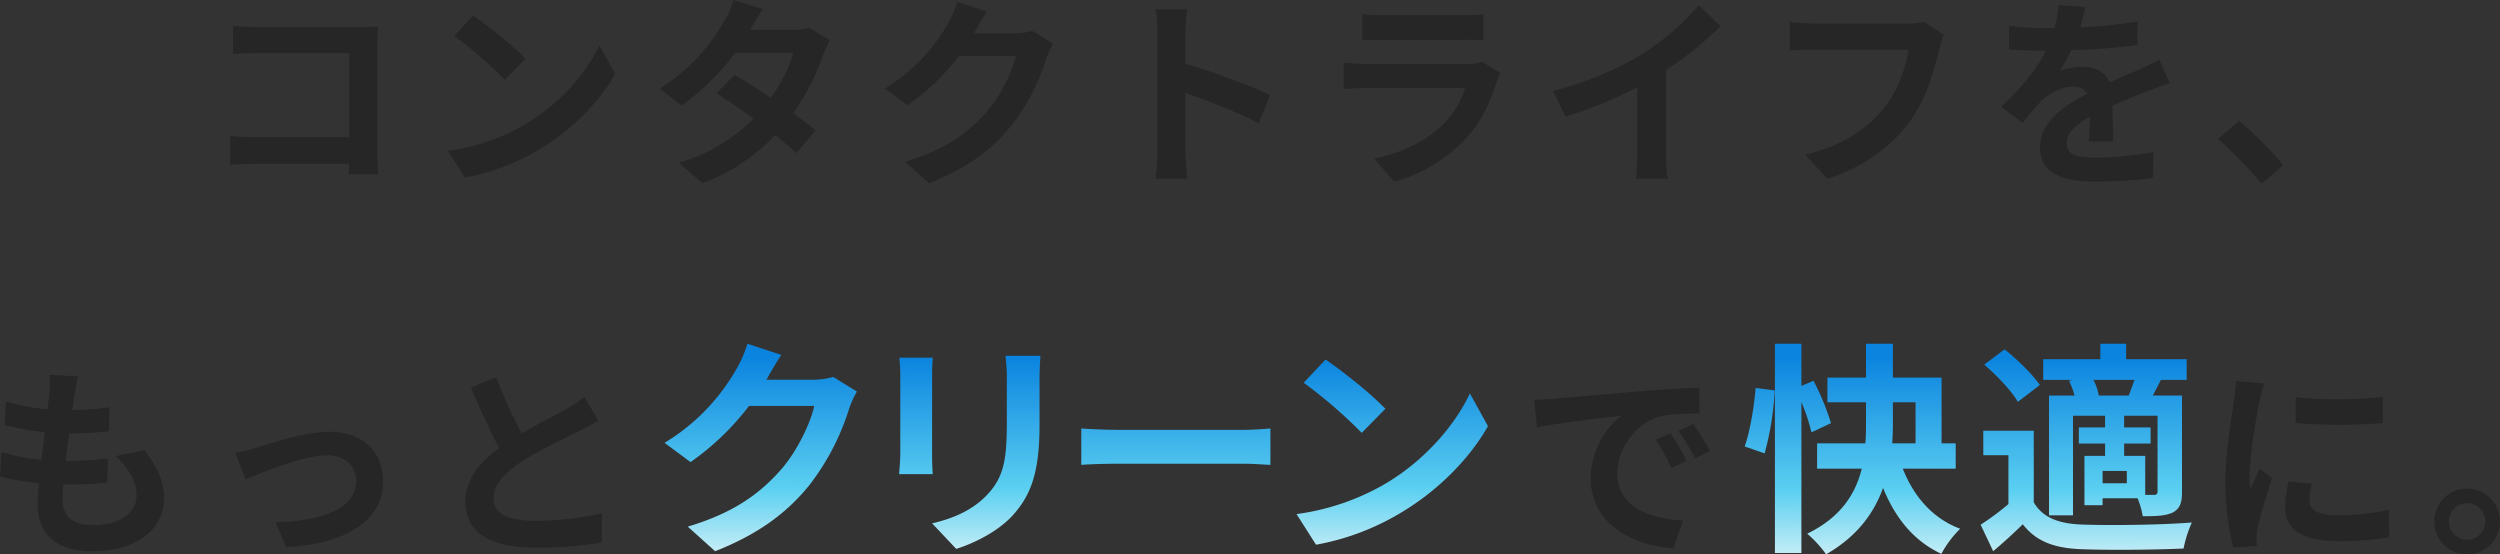
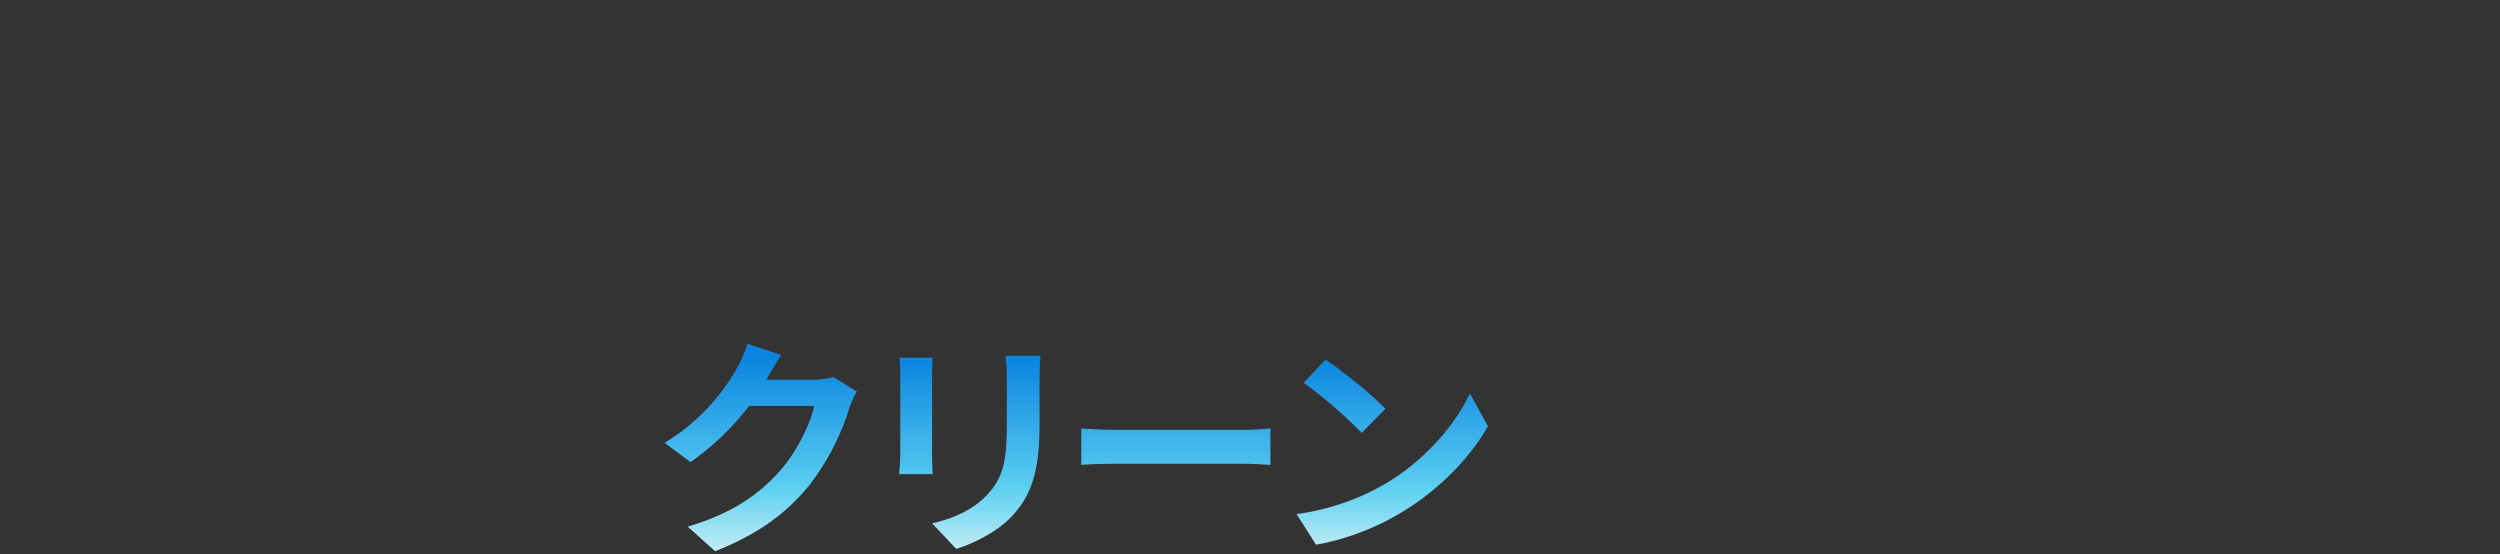
<svg xmlns="http://www.w3.org/2000/svg" width="840.416" height="186.344" viewBox="0 0 840.416 186.344">
  <rect x="0" y="0" width="840.416" height="186.344" fill="#333333" stroke="none" />
  <defs>
    <linearGradient id="linear-gradient" x1="0.483" y1="1.108" x2="0.486" y2="0.067" gradientUnits="objectBoundingBox">
      <stop offset="0" stop-color="#e8f7f8" />
      <stop offset="0.393" stop-color="#5cd0f1" />
      <stop offset="1" stop-color="#0b84df" />
    </linearGradient>
  </defs>
  <g id="グループ_3782" data-name="グループ 3782" transform="translate(-540 -385.282)">
-     <path id="パス_4528" data-name="パス 4528" d="M-295.273-29.883V-20.4c1.91-.136,5.593-.273,8.458-.273h30.626V7.564h-31.445c-3.069,0-6.139-.2-8.526-.409v9.754c2.251-.2,6.139-.409,8.8-.409h31.1c0,1.3,0,2.456-.068,3.547h9.89c-.136-2.046-.273-5.661-.273-8.049V-23.335c0-1.978.136-4.706.2-6.275-1.16.068-4.024.136-6,.136h-34.378C-289.2-29.474-292.749-29.61-295.273-29.883Zm80.761-3.41-6.412,6.821a141.824,141.824,0,0,1,17.053,14.733l6.957-7.094A137.761,137.761,0,0,0-214.512-33.294Zm-8.526,45.428,5.73,9A73.869,73.869,0,0,0-192,11.52c10.982-6.616,20.054-16.029,25.238-25.238l-5.32-9.618c-4.3,9.208-13.165,19.644-24.828,26.534A70.3,70.3,0,0,1-223.038,12.134Zm105.93-47.611L-127-38.546a28.23,28.23,0,0,1-3.138,7.094A63.334,63.334,0,0,1-151.827-8.738l7.367,5.661a82.038,82.038,0,0,0,18.007-17.666h19.508c-1.023,4.229-3.956,10.163-7.5,15.074-4.3-2.865-8.594-5.661-12.21-7.708l-6.071,6.207c3.479,2.183,7.981,5.252,12.414,8.526a57.946,57.946,0,0,1-25.033,14.8l7.912,6.889A64.181,64.181,0,0,0-113.016,6.882c2.8,2.251,5.32,4.365,7.162,6.071l6.48-7.708c-1.978-1.637-4.638-3.615-7.571-5.73a78.107,78.107,0,0,0,10.1-19.644A32.09,32.09,0,0,1-94.6-24.972l-6.957-4.3a21.658,21.658,0,0,1-5.934.75h-13.847A73.488,73.488,0,0,1-117.108-35.477Zm75.3.819-9.959-3.274a32.817,32.817,0,0,1-3.069,7.162A60.06,60.06,0,0,1-76.114-8.806l7.64,5.661A77.749,77.749,0,0,0-51.286-19.652h19.167C-33.21-14.536-37.166-6.351-41.8-1.03-47.739,5.722-55.31,11.657-69.293,15.817l8.049,7.23C-48.421,18-40.167,11.725-33.687,3.812A71.169,71.169,0,0,0-21.819-18.97a27.31,27.31,0,0,1,2.251-4.911l-6.957-4.3a21.872,21.872,0,0,1-5.934.819H-46.17c.068-.136.136-.2.2-.341C-45.147-29.2-43.373-32.271-41.8-34.658ZM15.56,12a74.921,74.921,0,0,1-.682,9.549H25.519c-.273-2.8-.614-7.571-.614-9.549v-19.3A197.018,197.018,0,0,1,49.529,2.857l3.888-9.413C47.141-9.625,34.045-14.468,24.9-17.128v-10.1a74.161,74.161,0,0,1,.614-8.185H14.878a47.349,47.349,0,0,1,.682,8.185ZM84.384-33.771v8.8c1.978-.136,4.911-.2,7.094-.2H117.6c2.456,0,5.661.068,7.5.2v-8.8a64.309,64.309,0,0,1-7.367.341H91.478A57.5,57.5,0,0,1,84.384-33.771ZM130.835-13.99l-6.071-3.752a14.389,14.389,0,0,1-4.979.682H86.021c-2.115,0-5.048-.2-7.912-.409V-8.6c2.865-.273,6.275-.341,7.912-.341h32.945a29.592,29.592,0,0,1-7.026,11.8c-5.184,5.32-13.369,9.822-23.6,11.937L95.093,22.5A51.077,51.077,0,0,0,119.444,7.769c5.116-5.661,8.049-12.278,10.1-18.894A25.271,25.271,0,0,1,130.835-13.99Zm17.6,6,4.3,8.594a136.677,136.677,0,0,0,24.078-9.822V12.612a76.384,76.384,0,0,1-.478,8.936h10.777c-.477-1.705-.614-5.934-.614-8.936V-14.945a125.113,125.113,0,0,0,18.349-14.8l-7.367-7.026A87.447,87.447,0,0,1,178.241-20.2,109.683,109.683,0,0,1,148.433-7.988ZM279.874-26.882l-6.685-4.3a22.864,22.864,0,0,1-5.389.546H236.288c-2.251,0-6.139-.341-8.185-.546v9.618c1.773-.136,5.048-.273,8.117-.273h31.786c-.887,5.8-3.479,13.574-7.981,19.235C254.5,4.29,246.792,10.224,233.287,13.43l7.435,8.117c12.141-3.888,21.213-10.641,27.42-18.826C273.8-4.85,276.8-15.423,278.373-22.107A29.793,29.793,0,0,1,279.874-26.882Zm47.542-9.277-9-.75a37.922,37.922,0,0,1-1.364,7.844h-3.274a88.752,88.752,0,0,1-12-.819V-21.9c3.752.273,8.731.409,11.527.409h.887c-3.069,6.139-7.912,12.21-15.074,18.826l7.3,5.457a78.533,78.533,0,0,1,6.344-7.5c2.592-2.524,6.821-4.706,10.641-4.706A5.248,5.248,0,0,1,328.167-7.1c-7.776,4.024-15.961,9.481-15.961,18.212,0,8.8,7.912,11.391,18.621,11.391a170.629,170.629,0,0,0,19.3-1.16l.273-8.8a111.585,111.585,0,0,1-19.372,1.91c-6.685,0-9.89-1.023-9.89-4.775,0-3.411,2.728-6.071,7.844-9-.068,3-.136,6.275-.341,8.322h8.185c-.068-3.138-.2-8.185-.273-12,4.161-1.91,8.049-3.411,11.118-4.638,2.319-.887,5.934-2.251,8.117-2.865l-3.411-7.912c-2.524,1.3-4.911,2.387-7.571,3.547-2.8,1.228-5.661,2.387-9.208,4.024-1.5-3.479-4.911-5.252-9.072-5.252a23.113,23.113,0,0,0-7.708,1.364A47.628,47.628,0,0,0,322.71-21.7,203.191,203.191,0,0,0,344.946-23.4l.068-7.912a172.684,172.684,0,0,1-19.3,1.978A65.255,65.255,0,0,0,327.416-36.159Zm59.275,59.411,7.3-6.275A122.747,122.747,0,0,0,379.12,2.039l-7.094,6.139A133.665,133.665,0,0,1,386.691,23.252ZM-347.317,87.978l-9.618-.546A36.531,36.531,0,0,1-357,93.5c-.136,1.569-.341,3.41-.546,5.525A64.416,64.416,0,0,1-371.6,96.436l-.477,7.844a80.1,80.1,0,0,0,13.574,2.456c-.341,3.069-.75,6.275-1.16,9.345a62.681,62.681,0,0,1-13.437-2.728l-.477,8.253a76.318,76.318,0,0,0,13.1,2.251c-.273,2.8-.477,5.252-.477,6.889,0,11.391,7.571,16.029,18.28,16.029,14.938,0,24.215-7.367,24.215-17.666,0-5.8-2.115-10.641-6.616-16.37l-9.618,2.046c4.5,4.229,7.026,8.594,7.026,13.233,0,5.593-5.184,9.959-14.733,9.959-6.685,0-10.163-3-10.163-8.663,0-1.228.136-2.933.273-4.979h2.728c4.3,0,8.253-.273,12.073-.614l.2-8.117a118.162,118.162,0,0,1-13.71.819h-.477c.341-3.069.75-6.275,1.16-9.277a122.926,122.926,0,0,0,13.3-.682l.273-8.117a96.209,96.209,0,0,1-12.482.955c.273-2.251.546-4.093.75-5.252A61.05,61.05,0,0,1-347.317,87.978Zm52.795,25.783,3.547,8.867c5.8-2.456,19.44-8.117,27.352-8.117,5.934,0,9.754,3.547,9.754,8.663,0,9.277-11.459,13.437-27.079,13.847l3.615,8.39c21.691-1.364,32.536-9.754,32.536-22.1,0-10.3-7.23-16.711-18.007-16.711-8.253,0-19.849,3.888-24.487,5.32C-289.339,112.533-292.476,113.352-294.523,113.761Zm87.786-25.511-8.526,3.479c3.069,7.23,6.344,14.529,9.481,20.327-6.548,4.843-11.323,10.5-11.323,18.007,0,11.732,10.3,15.484,23.873,15.484a126.678,126.678,0,0,0,21.9-1.705l.136-9.822a105.3,105.3,0,0,1-22.3,2.524c-9.481,0-14.188-2.592-14.188-7.5,0-4.775,3.82-8.663,9.481-12.414,6.207-4.024,14.8-7.981,19.031-10.1,2.524-1.3,4.706-2.456,6.753-3.683l-4.706-7.912a42.626,42.626,0,0,1-6.344,4.161c-3.206,1.842-9.14,4.775-14.733,8.049A162.025,162.025,0,0,1-206.736,88.25Zm348.942,7.571.887,9.345c7.912-1.705,21.827-3.206,28.239-3.888a27.289,27.289,0,0,0-10.163,21.077c0,14.8,13.506,22.441,27.83,23.4l3.206-9.345c-11.6-.614-22.1-4.638-22.1-15.893,0-8.117,6.207-16.916,14.46-19.1,3.615-.887,9.481-.887,13.165-.955l-.068-8.731c-4.843.2-12.278.614-19.3,1.228C165.874,93.98,154.62,95,148.89,95.481,147.594,95.617,144.934,95.753,142.206,95.822Zm45.769,11.323-5.048,2.115a52.628,52.628,0,0,1,5.32,9.481l5.184-2.319A84.667,84.667,0,0,0,187.975,107.145Zm7.639-3.138-4.979,2.319a60,60,0,0,1,5.593,9.208l5.116-2.456A102.018,102.018,0,0,0,195.614,104.007ZM398.15,94.935v8.731a183.071,183.071,0,0,0,29.33,0v-8.8C420.114,95.753,406.54,96.095,398.15,94.935Zm5.457,29.126-7.844-.75a41.671,41.671,0,0,0-1.16,8.867c0,7.026,5.661,11.186,17.394,11.186a96.6,96.6,0,0,0,17.6-1.3l-.137-9.208a80.631,80.631,0,0,1-17.121,1.773c-6.957,0-9.549-1.842-9.549-4.843A23.152,23.152,0,0,1,403.607,124.061Zm-15.961-33.7-9.549-.819c-.068,2.183-.477,4.775-.682,6.685-.75,5.252-2.865,16.78-2.865,27.011a87.193,87.193,0,0,0,2.66,22.3l7.912-.546c-.068-.955-.136-2.046-.136-2.8a20.583,20.583,0,0,1,.341-3.206c.75-3.615,3-11.05,4.911-16.711l-4.229-3.342c-.955,2.251-2.046,4.638-3.069,6.957a32.915,32.915,0,0,1-.273-4.434c0-6.821,2.387-20.463,3.274-25.033C386.213,95.208,387.1,91.8,387.646,90.365ZM455.788,125.7a11.05,11.05,0,1,0,11.05,11.05A11.077,11.077,0,0,0,455.788,125.7Zm0,17.189a6.139,6.139,0,1,1,6.139-6.139A6.143,6.143,0,0,1,455.788,142.887Z" transform="translate(913.578 423.828)" fill="#262626" />
-     <path id="パス_4529" data-name="パス 4529" d="M-45.409-12.263a100.3,100.3,0,0,0,3.392-21.183l-6.408-.829c-.528,6.257-1.885,14.625-3.694,19.675ZM-23.1-22.44a84.275,84.275,0,0,0-5.88-14.248l-4.071,1.734V-49.126h-8.9V21.207h8.9V-29.526a66.725,66.725,0,0,1,3.392,10.177Zm20.806-7.011H5.325v13.8h-7.84c.151-2.337.226-4.6.226-6.86ZM18.818-7.137v-8.518H14.069V-37.743H-2.289V-49.126h-9.046v11.383H-24.3v8.292h12.966v6.86c0,2.262,0,4.523-.226,6.935H-27.769v8.518h15C-14.8,1.155-19.627,9.146-31.086,14.724a38.8,38.8,0,0,1,6.332,6.935C-14.351,15.7-8.621,7.789-5.606-.654c4.146,10.1,10.177,17.715,19.6,22.163a35.373,35.373,0,0,1,6.332-8.443C10.9,9.523,4.722,2.135,1.028-7.137Zm48.1-24.575a17.566,17.566,0,0,0-1.809-5.277h13.8c-.6,1.734-1.282,3.694-1.96,5.277ZM86.674.477c0,.9-.3,1.131-1.131,1.206H82.527V-11.434H75.441V-15.58h8.9v-5.428h-8.9v-3.92H86.674ZM76.346-2.237H68.2V-6.383h8.142ZM56.9-36.688a28.2,28.2,0,0,1,1.885,4.975H50.188V8.543h8.066V-24.928h10.78v3.92h-8.82v5.428h8.82v4.146H62.1V5.151H68.2V2.814h11.76A28.25,28.25,0,0,1,81.7,8.844c4.523,0,7.689-.075,10.177-1.282C94.287,6.206,94.89,4.246,94.89.628v-32.34h-9.8c.829-1.583,1.734-3.317,2.714-5.277h8.669v-6.935H76.12v-5.2H67.451v5.2H48.228v6.935h9.951Zm-9.8,1.432c-2.412-3.618-7.614-8.594-11.835-11.986L28.4-42.115C32.623-38.5,37.6-33.3,39.709-29.6ZM45.061-19.877H28.1v8.217h8.443V4.774A90.339,90.339,0,0,1,27.2,11.709l4.222,8.9c3.845-3.242,6.935-6.106,9.951-9.046,4.523,5.8,10.554,7.991,19.525,8.368,9.2.377,25.178.226,34.526-.226a40.875,40.875,0,0,1,2.789-8.745c-10.4.829-28.194,1.055-37.24.678C53.278,11.332,48,9.221,45.061,4.171Z" transform="translate(1178.621 549.966)" fill="url(#linear-gradient)" />
    <path id="パス_4530" data-name="パス 4530" d="M-155.353,69.8l-11.389-3.744a37.531,37.531,0,0,1-3.51,8.191A68.686,68.686,0,0,1-194.59,99.367l8.737,6.475A88.915,88.915,0,0,0-166.2,86.964h21.92c-1.248,5.851-5.773,15.211-11.077,21.3-6.787,7.723-15.445,14.509-31.437,19.268l9.2,8.269c14.665-5.773,24.1-12.949,31.515-22A81.391,81.391,0,0,0-132.5,87.744a31.232,31.232,0,0,1,2.574-5.617l-7.957-4.914a25.013,25.013,0,0,1-6.787.936h-15.679c.078-.156.156-.234.234-.39C-159.175,76.043-157.147,72.533-155.353,69.8Zm87.129.312H-80a55.027,55.027,0,0,1,.468,7.8V92.737c0,12.169-1.014,18.02-6.4,23.87-4.68,5.07-11,8.035-18.722,9.829l8.113,8.581c5.695-1.794,13.807-5.617,18.956-11.233,5.773-6.4,9.049-13.651,9.049-30.423V77.915C-68.535,74.8-68.379,72.3-68.223,70.115Zm-36.2.624h-11.233a55.387,55.387,0,0,1,.312,6.007v26.288c0,2.34-.312,5.382-.39,6.865h11.311c-.156-1.794-.234-4.836-.234-6.787V76.745C-104.652,74.249-104.574,72.533-104.418,70.739ZM-54.5,94.531v12.247c2.886-.234,8.113-.39,12.559-.39H-.05c3.276,0,7.255.312,9.127.39V94.531C7.049,94.687,3.617,95-.05,95h-41.89C-46,95-51.69,94.765-54.5,94.531ZM27.609,71.363l-7.333,7.8a162.193,162.193,0,0,1,19.5,16.85L47.735,87.9a124.043,124.043,0,0,0-11.048-9.757C33.532,75.608,30.088,73.027,27.609,71.363Zm-9.751,51.953,6.553,10.3a84.48,84.48,0,0,0,28.941-11c12.559-7.567,22.934-18.332,28.863-28.863l-6.085-11C71.215,93.283,61.074,105.218,47.735,113.1A80.4,80.4,0,0,1,17.858,123.315Z" transform="translate(957.993 434.782)" fill="url(#linear-gradient)" />
  </g>
</svg>